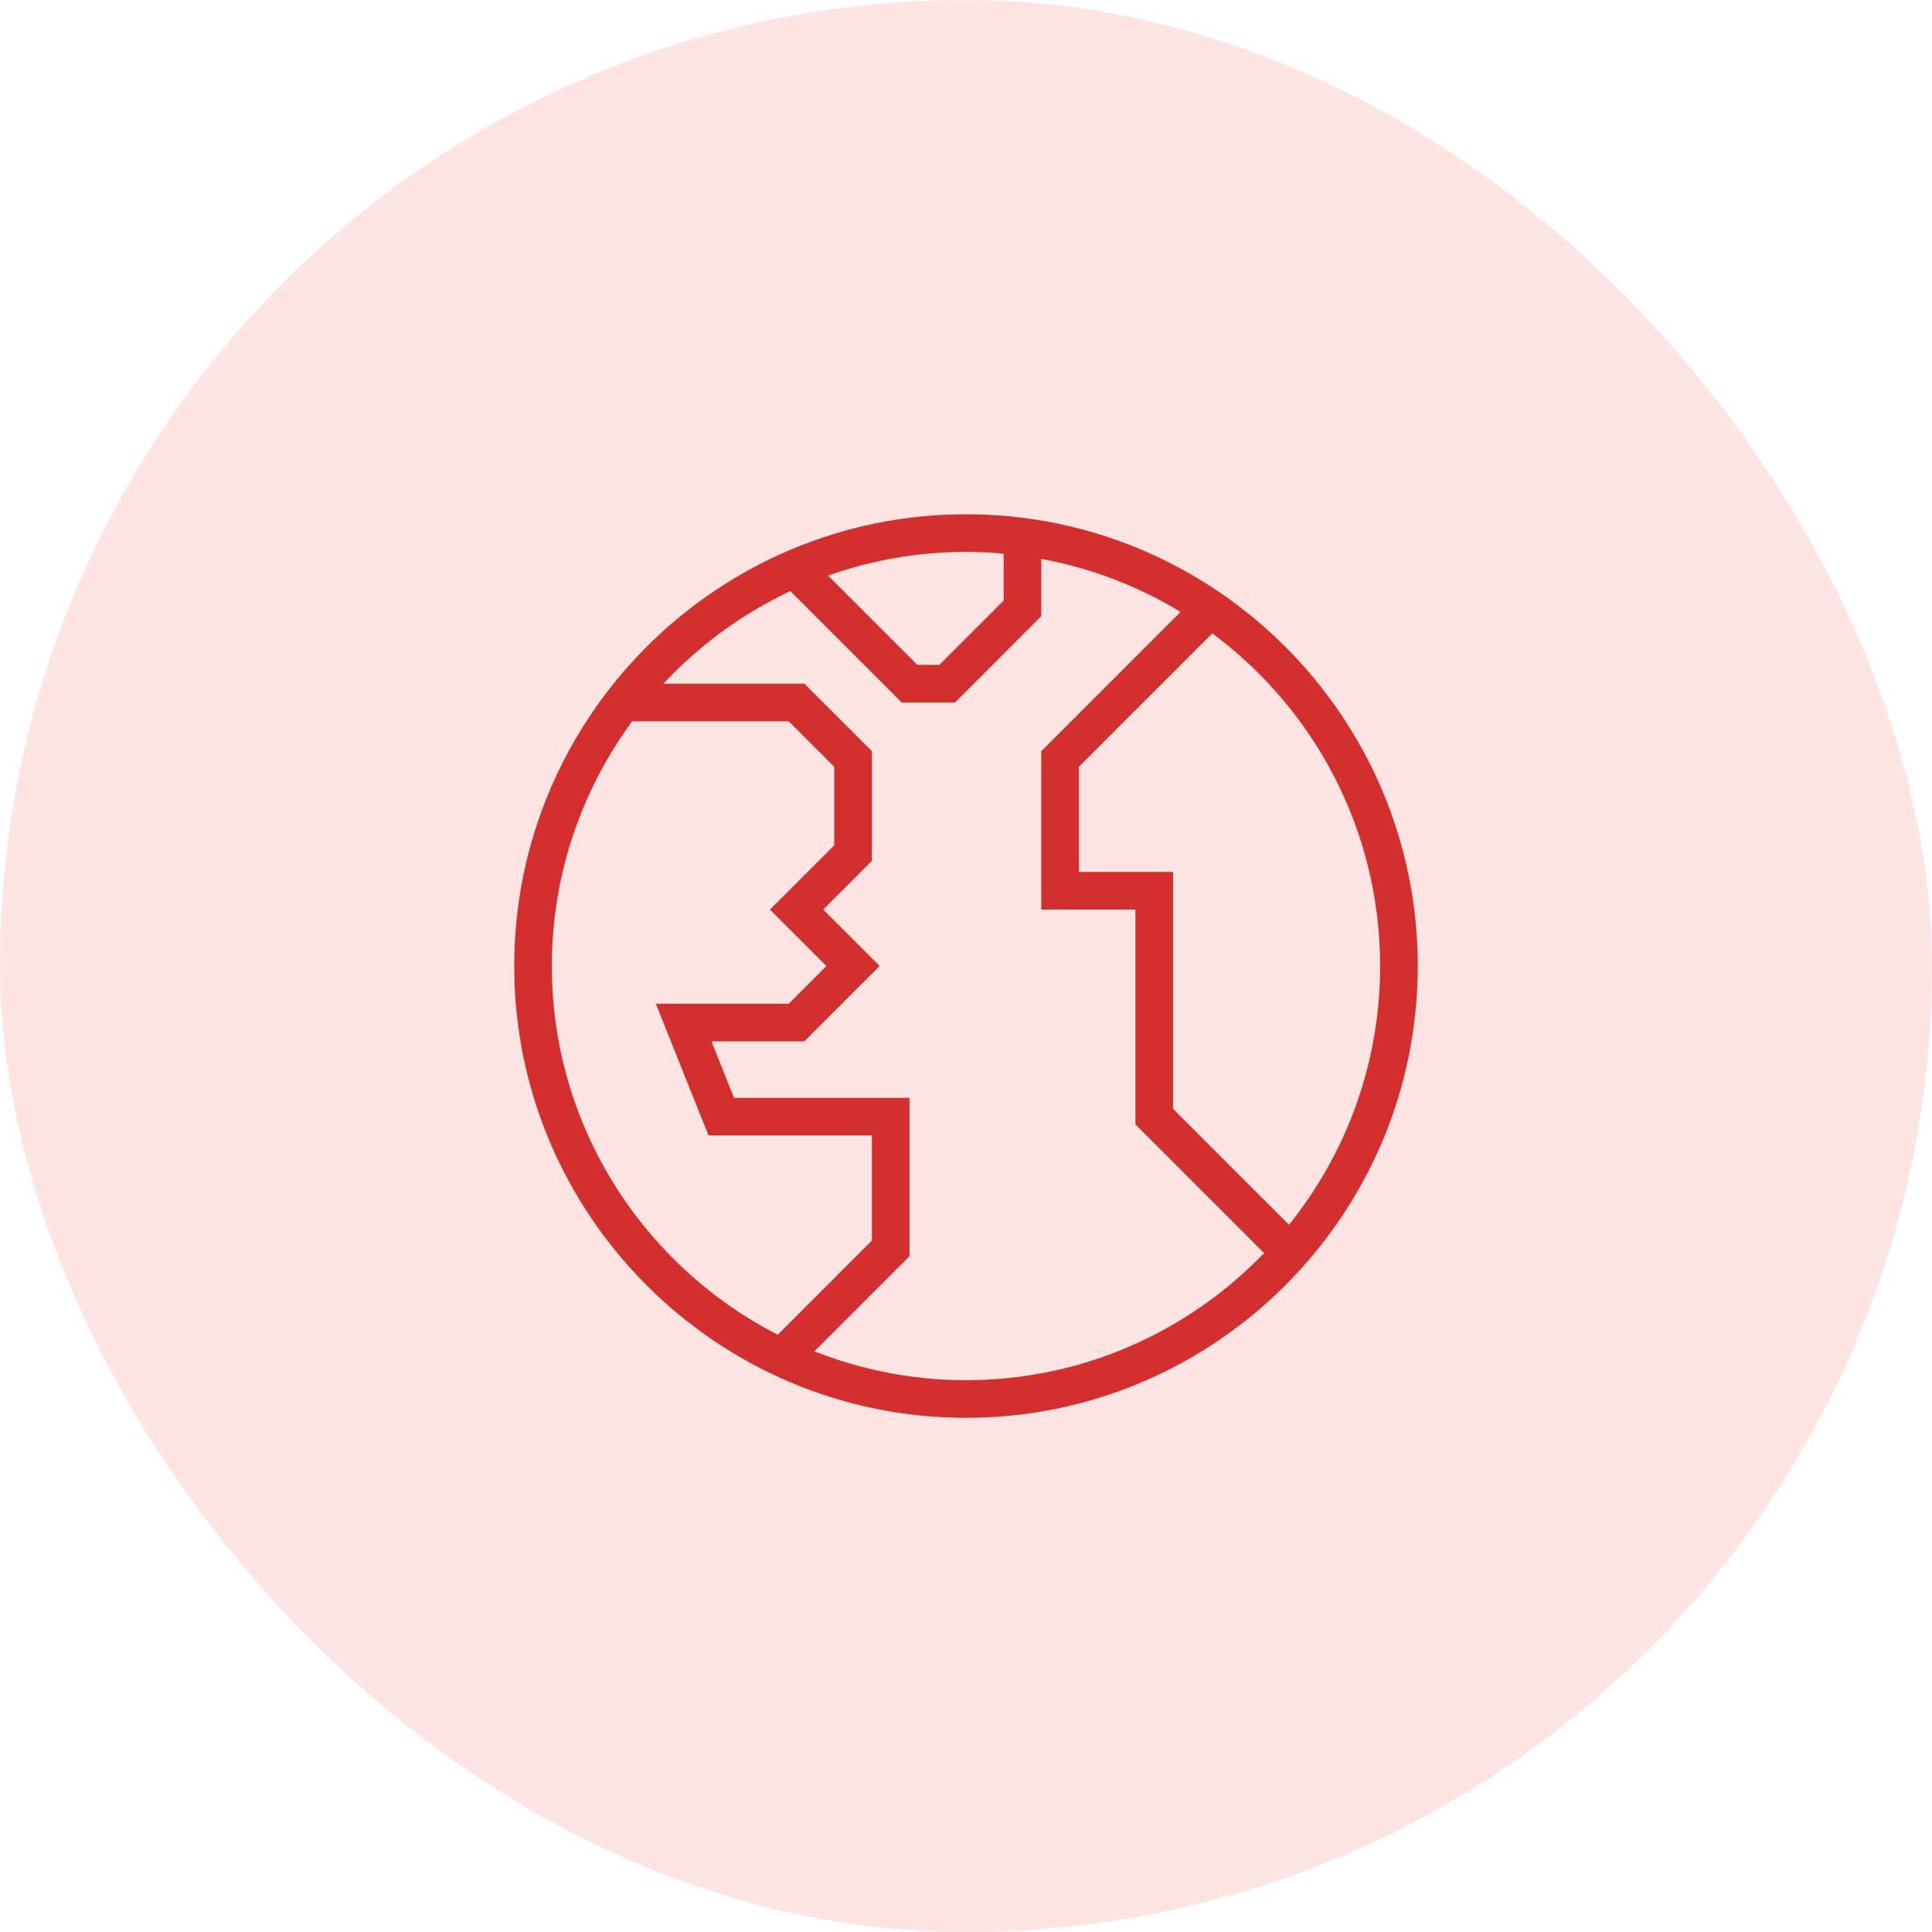
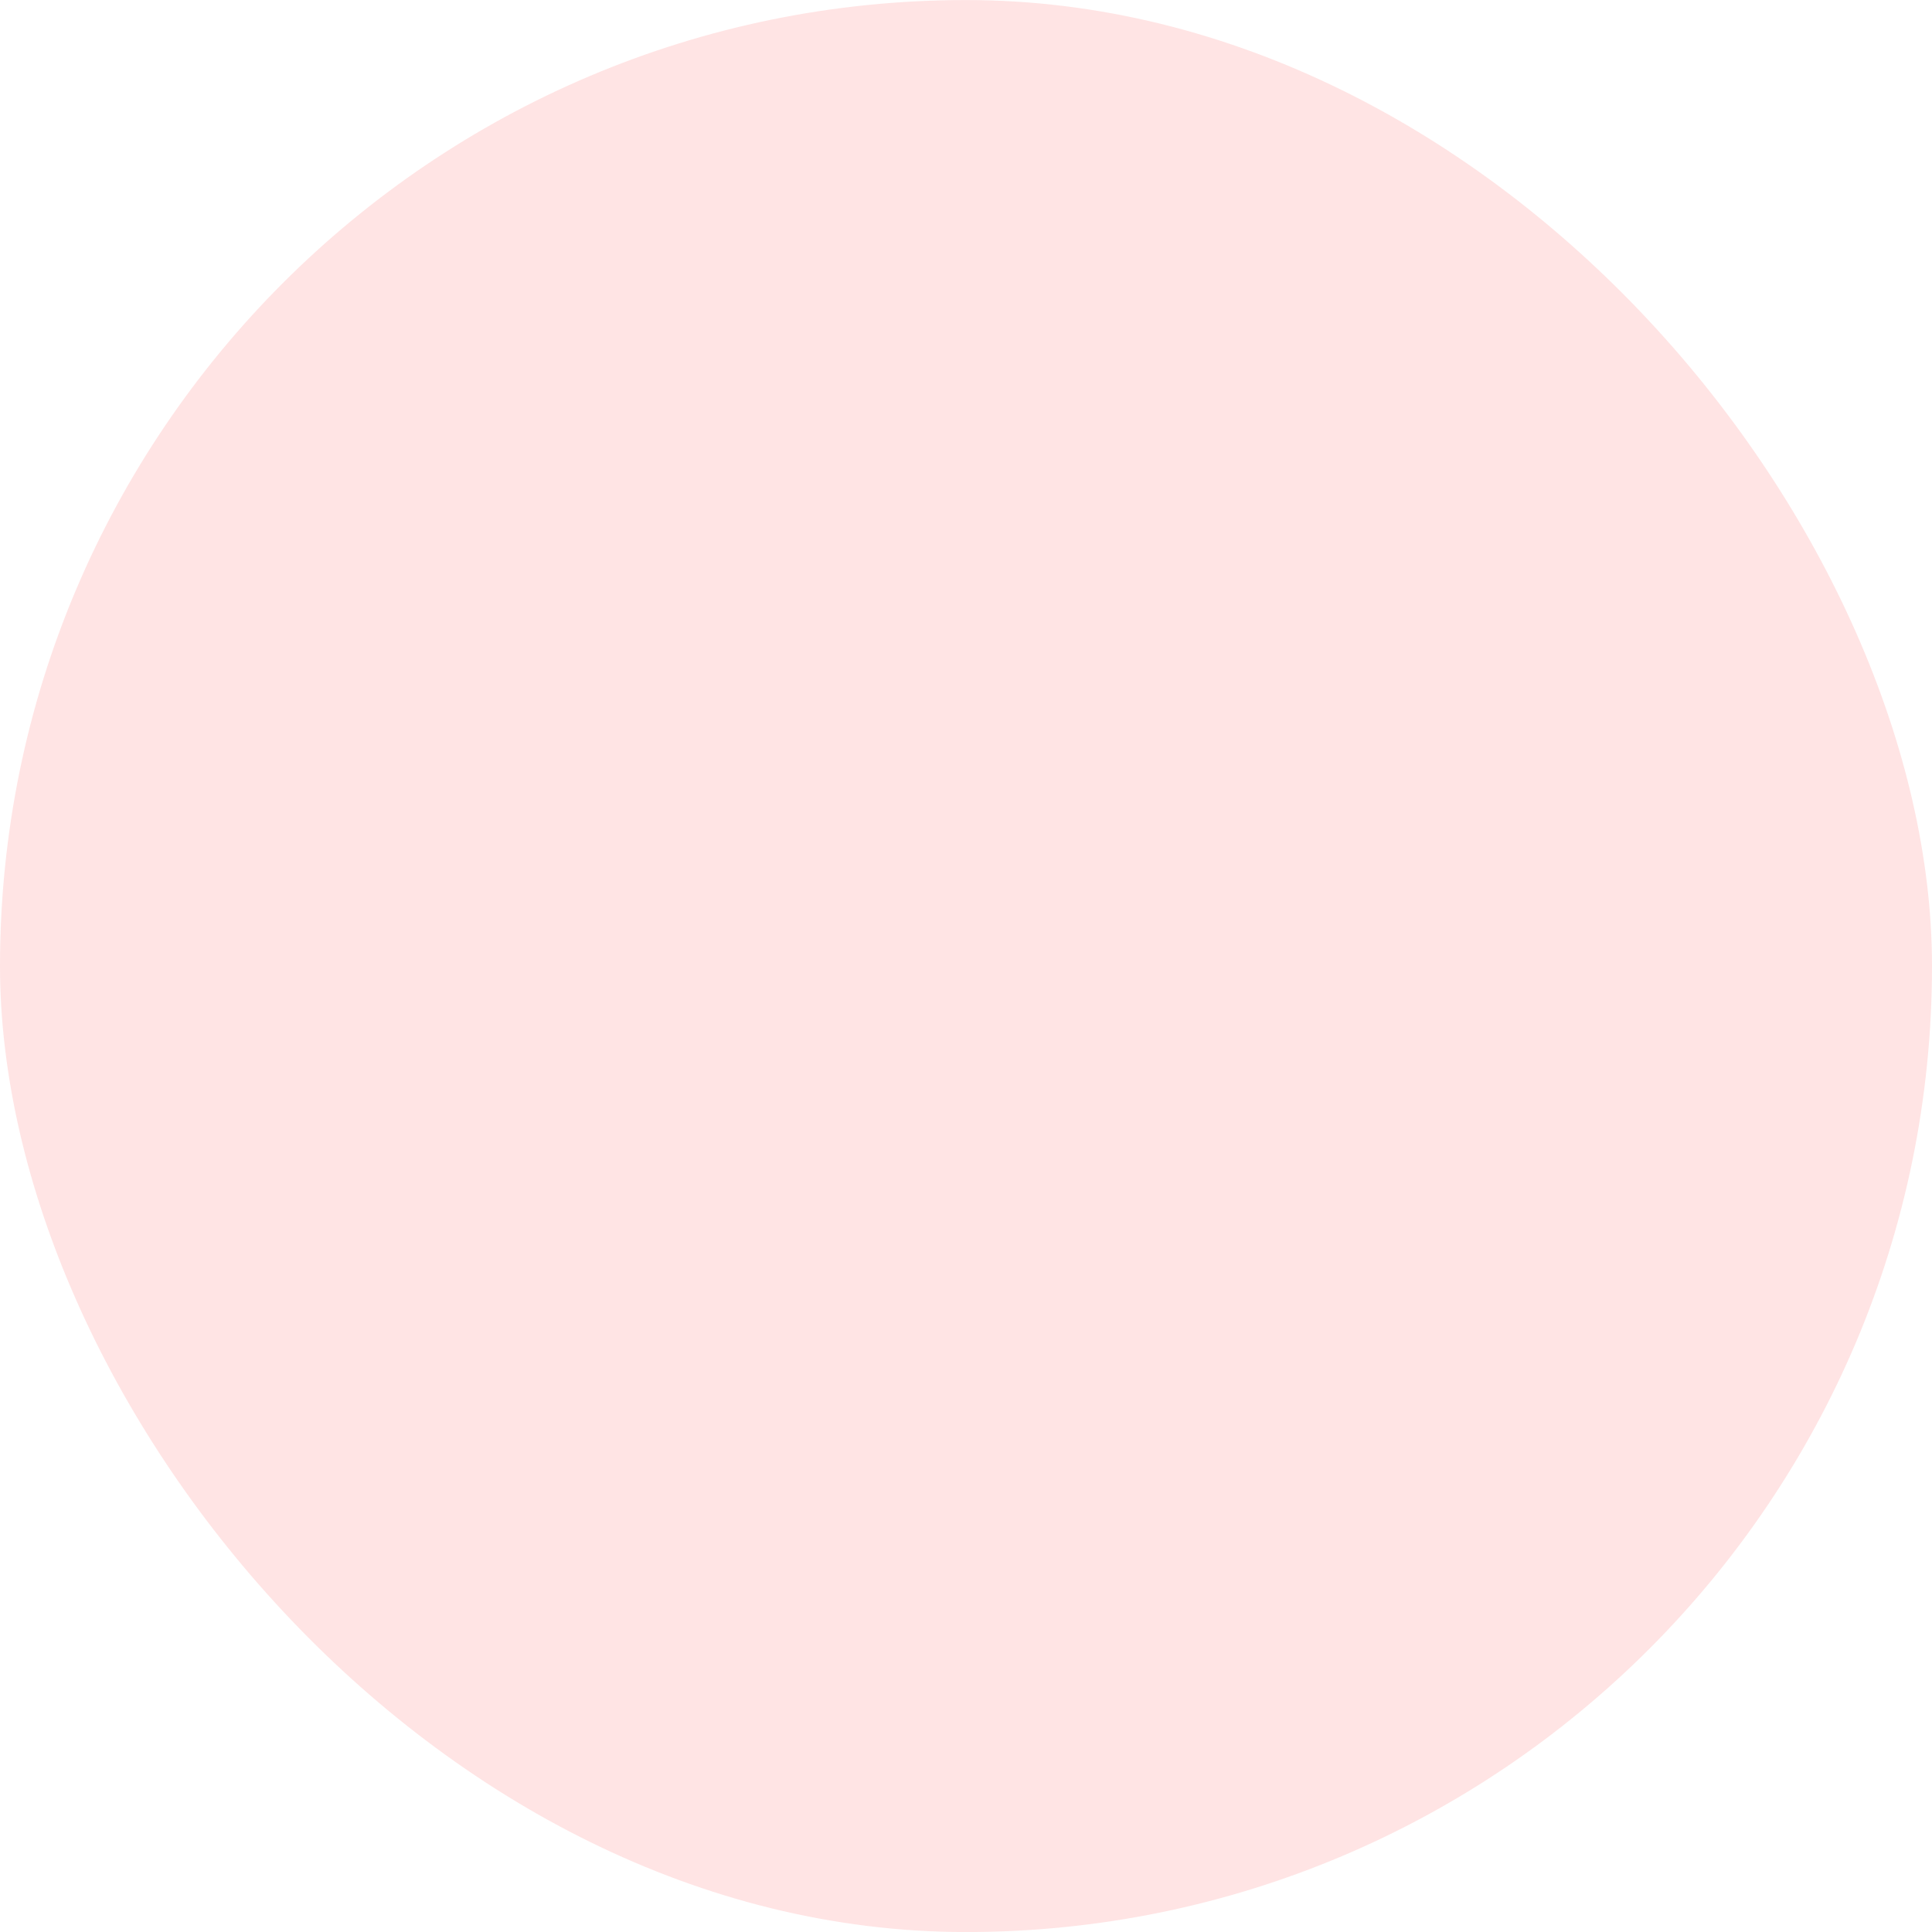
<svg xmlns="http://www.w3.org/2000/svg" width="78" height="78" viewBox="0 0 78 78" fill="none">
  <rect y="0.002" width="78" height="78" rx="39" fill="#FFE4E4" />
  <g clip-path="url(#clip0_4_385)">
-     <path d="M39 20.762C28.943 20.762 20.76 28.945 20.76 39.002C20.76 49.059 28.943 57.242 39 57.242C49.057 57.242 57.24 49.059 57.24 39.002C57.24 28.945 49.057 20.762 39 20.762ZM40.52 22.354V24.247L37.925 26.842H37.035L33.431 23.239C35.174 22.621 37.048 22.282 39 22.282C39.513 22.282 40.019 22.308 40.52 22.354ZM22.28 39.002C22.28 35.308 23.486 31.892 25.522 29.122H31.845L33.68 30.956V34.127L31.085 36.722L33.365 39.002L31.845 40.522H26.478L28.606 45.842H35.2V50.087L31.4 53.887C25.992 51.115 22.28 45.485 22.28 39.002ZM39 55.722C36.84 55.722 34.777 55.305 32.88 54.557L36.72 50.716V44.322H29.634L28.723 42.042H32.475L35.515 39.002L33.235 36.722L35.201 34.756V30.327L32.475 27.602H26.785C28.232 26.052 29.968 24.778 31.908 23.865L36.405 28.362H38.555L42.04 24.876V22.564C44.064 22.937 45.962 23.672 47.662 24.705L42.04 30.327V36.722H45.84V45.396L51.035 50.591C47.992 53.75 43.723 55.722 39 55.722ZM52.041 49.448L47.36 44.767V35.202H43.56V30.956L48.945 25.571C53.053 28.62 55.72 33.505 55.72 39.002C55.72 42.952 54.34 46.584 52.041 49.448Z" fill="#D32F2F" />
+     <path d="M39 20.762C28.943 20.762 20.76 28.945 20.76 39.002C20.76 49.059 28.943 57.242 39 57.242C49.057 57.242 57.24 49.059 57.24 39.002C57.24 28.945 49.057 20.762 39 20.762ZM40.52 22.354V24.247L37.925 26.842H37.035L33.431 23.239C35.174 22.621 37.048 22.282 39 22.282C39.513 22.282 40.019 22.308 40.52 22.354ZM22.28 39.002C22.28 35.308 23.486 31.892 25.522 29.122H31.845L33.68 30.956V34.127L31.085 36.722L33.365 39.002L31.845 40.522H26.478L28.606 45.842H35.2V50.087L31.4 53.887C25.992 51.115 22.28 45.485 22.28 39.002ZM39 55.722C36.84 55.722 34.777 55.305 32.88 54.557L36.72 50.716V44.322H29.634L28.723 42.042H32.475L33.235 36.722L35.201 34.756V30.327L32.475 27.602H26.785C28.232 26.052 29.968 24.778 31.908 23.865L36.405 28.362H38.555L42.04 24.876V22.564C44.064 22.937 45.962 23.672 47.662 24.705L42.04 30.327V36.722H45.84V45.396L51.035 50.591C47.992 53.75 43.723 55.722 39 55.722ZM52.041 49.448L47.36 44.767V35.202H43.56V30.956L48.945 25.571C53.053 28.62 55.72 33.505 55.72 39.002C55.72 42.952 54.34 46.584 52.041 49.448Z" fill="#D32F2F" />
  </g>
  <defs>
    <clipPath id="clip0_4_385">
-       <rect width="38" height="38" fill="white" transform="translate(20 20.002)" />
-     </clipPath>
+       </clipPath>
  </defs>
</svg>